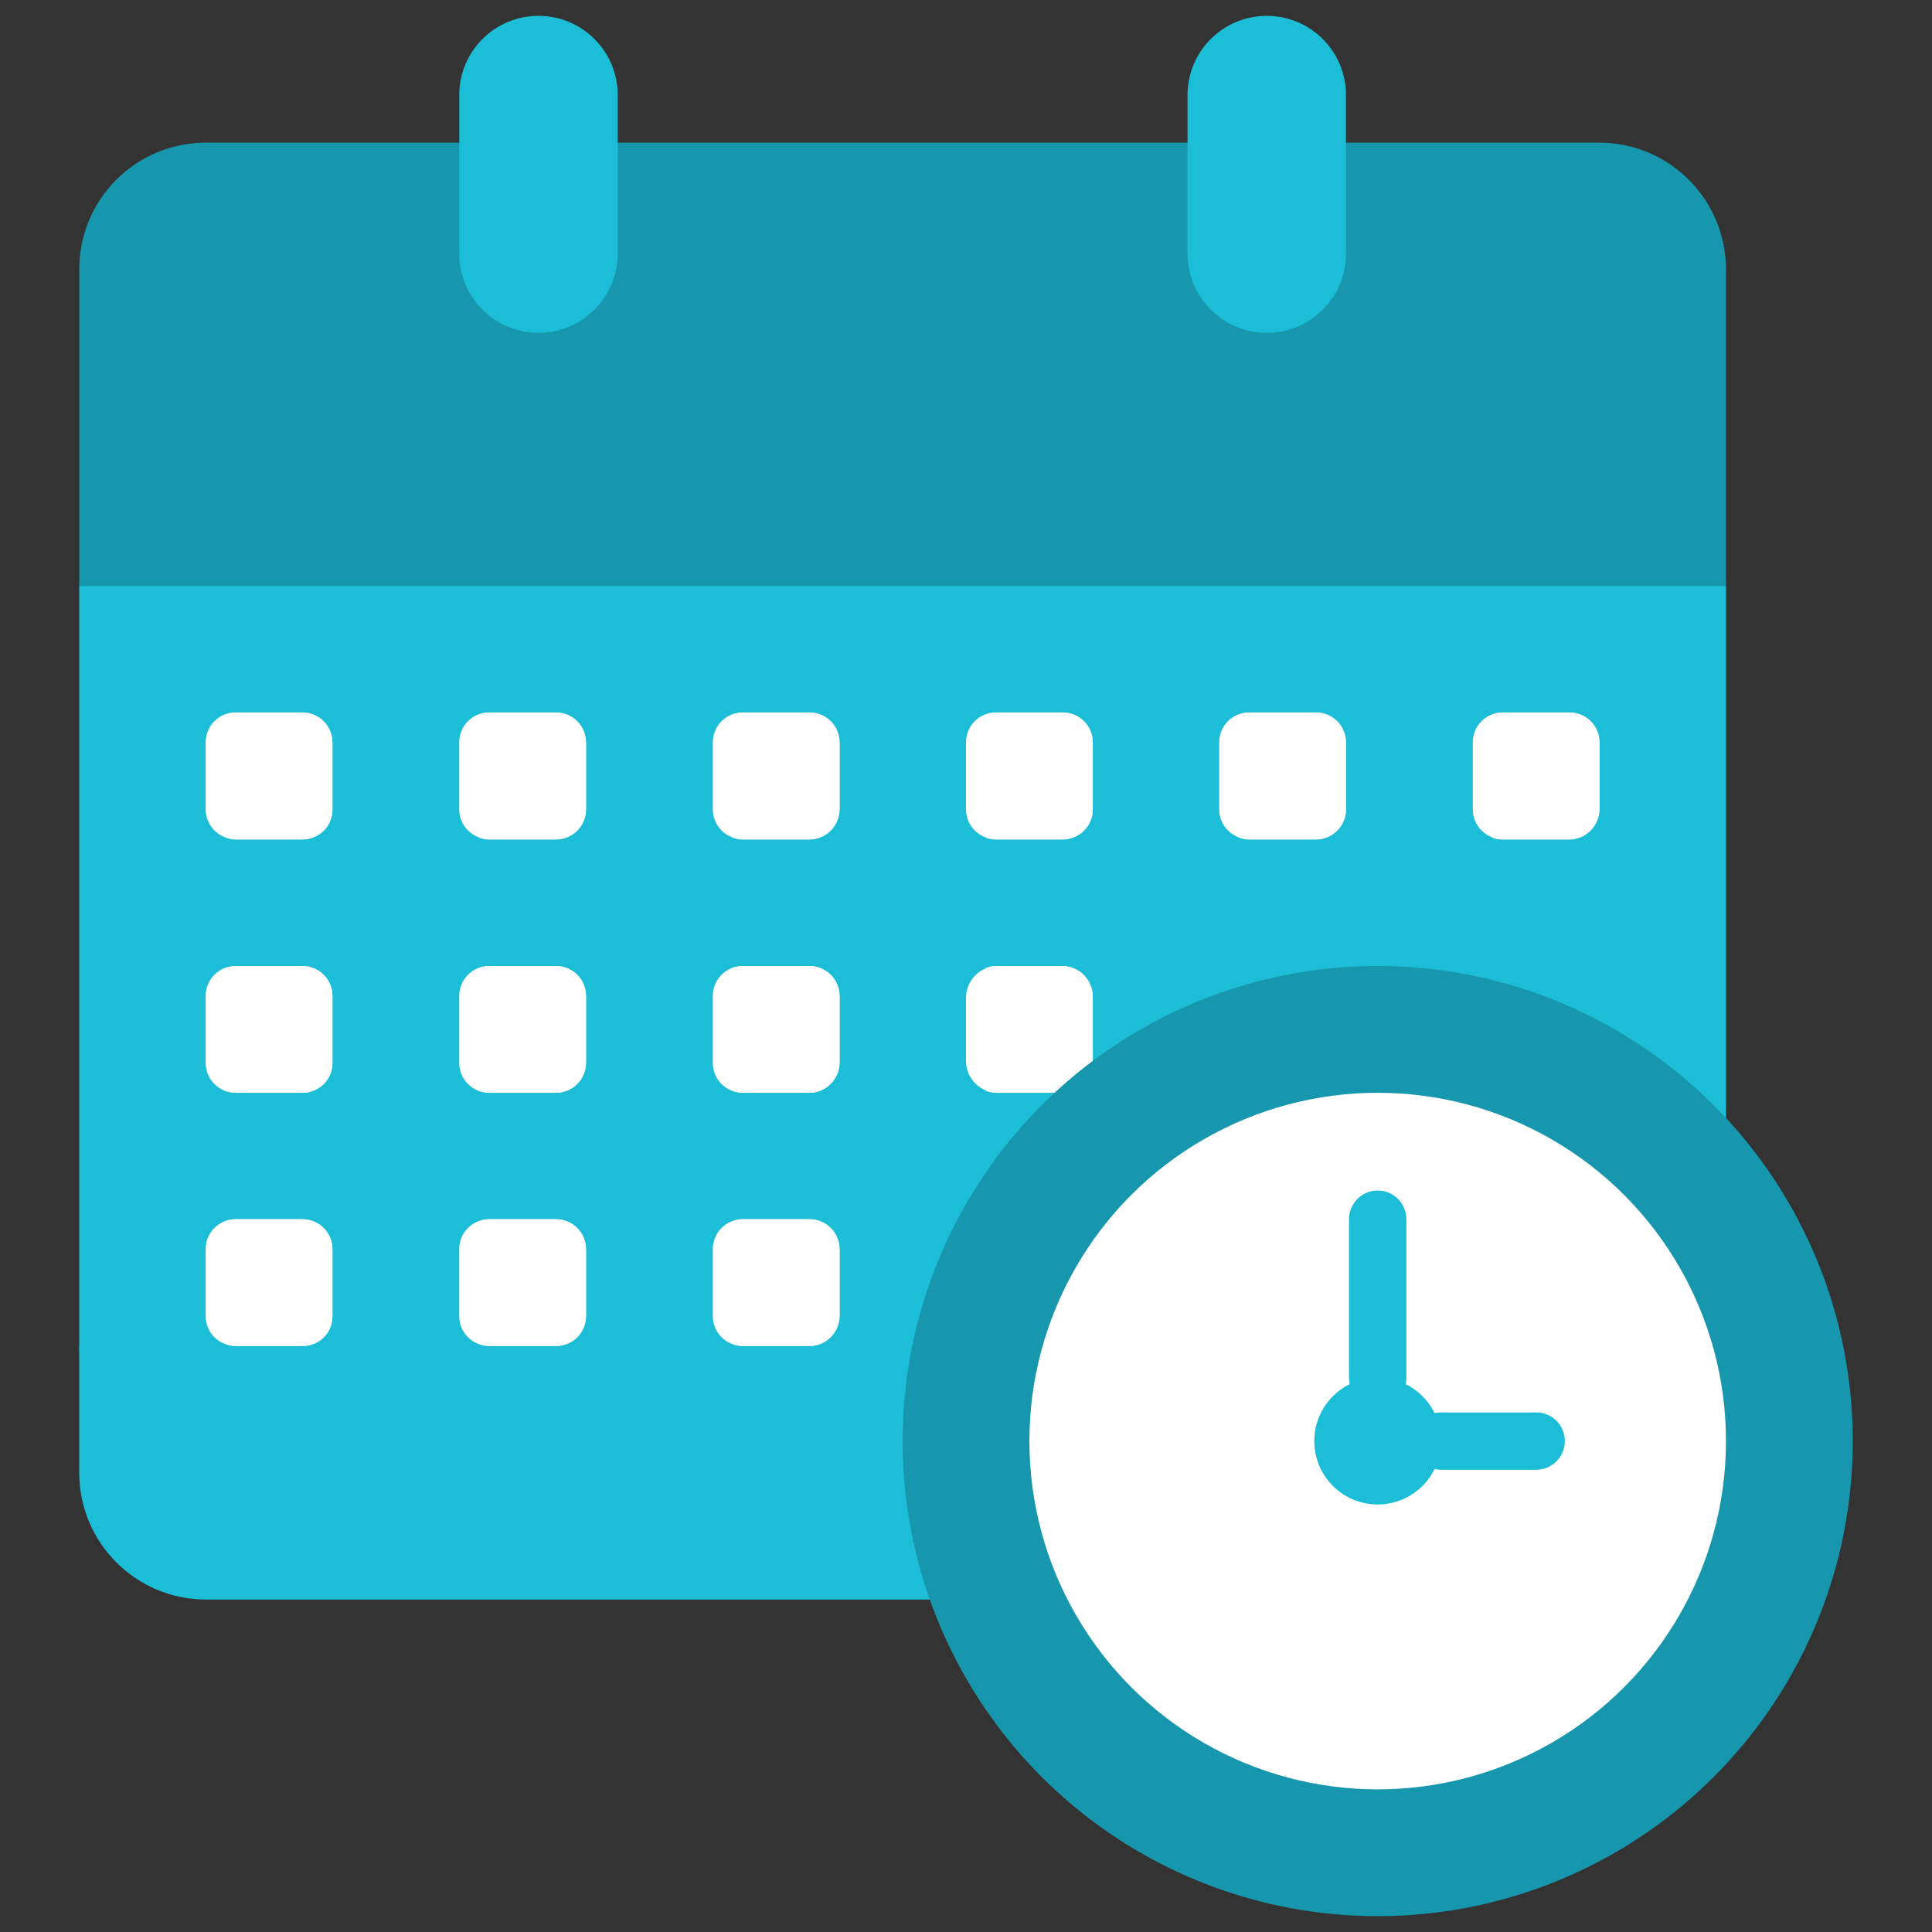
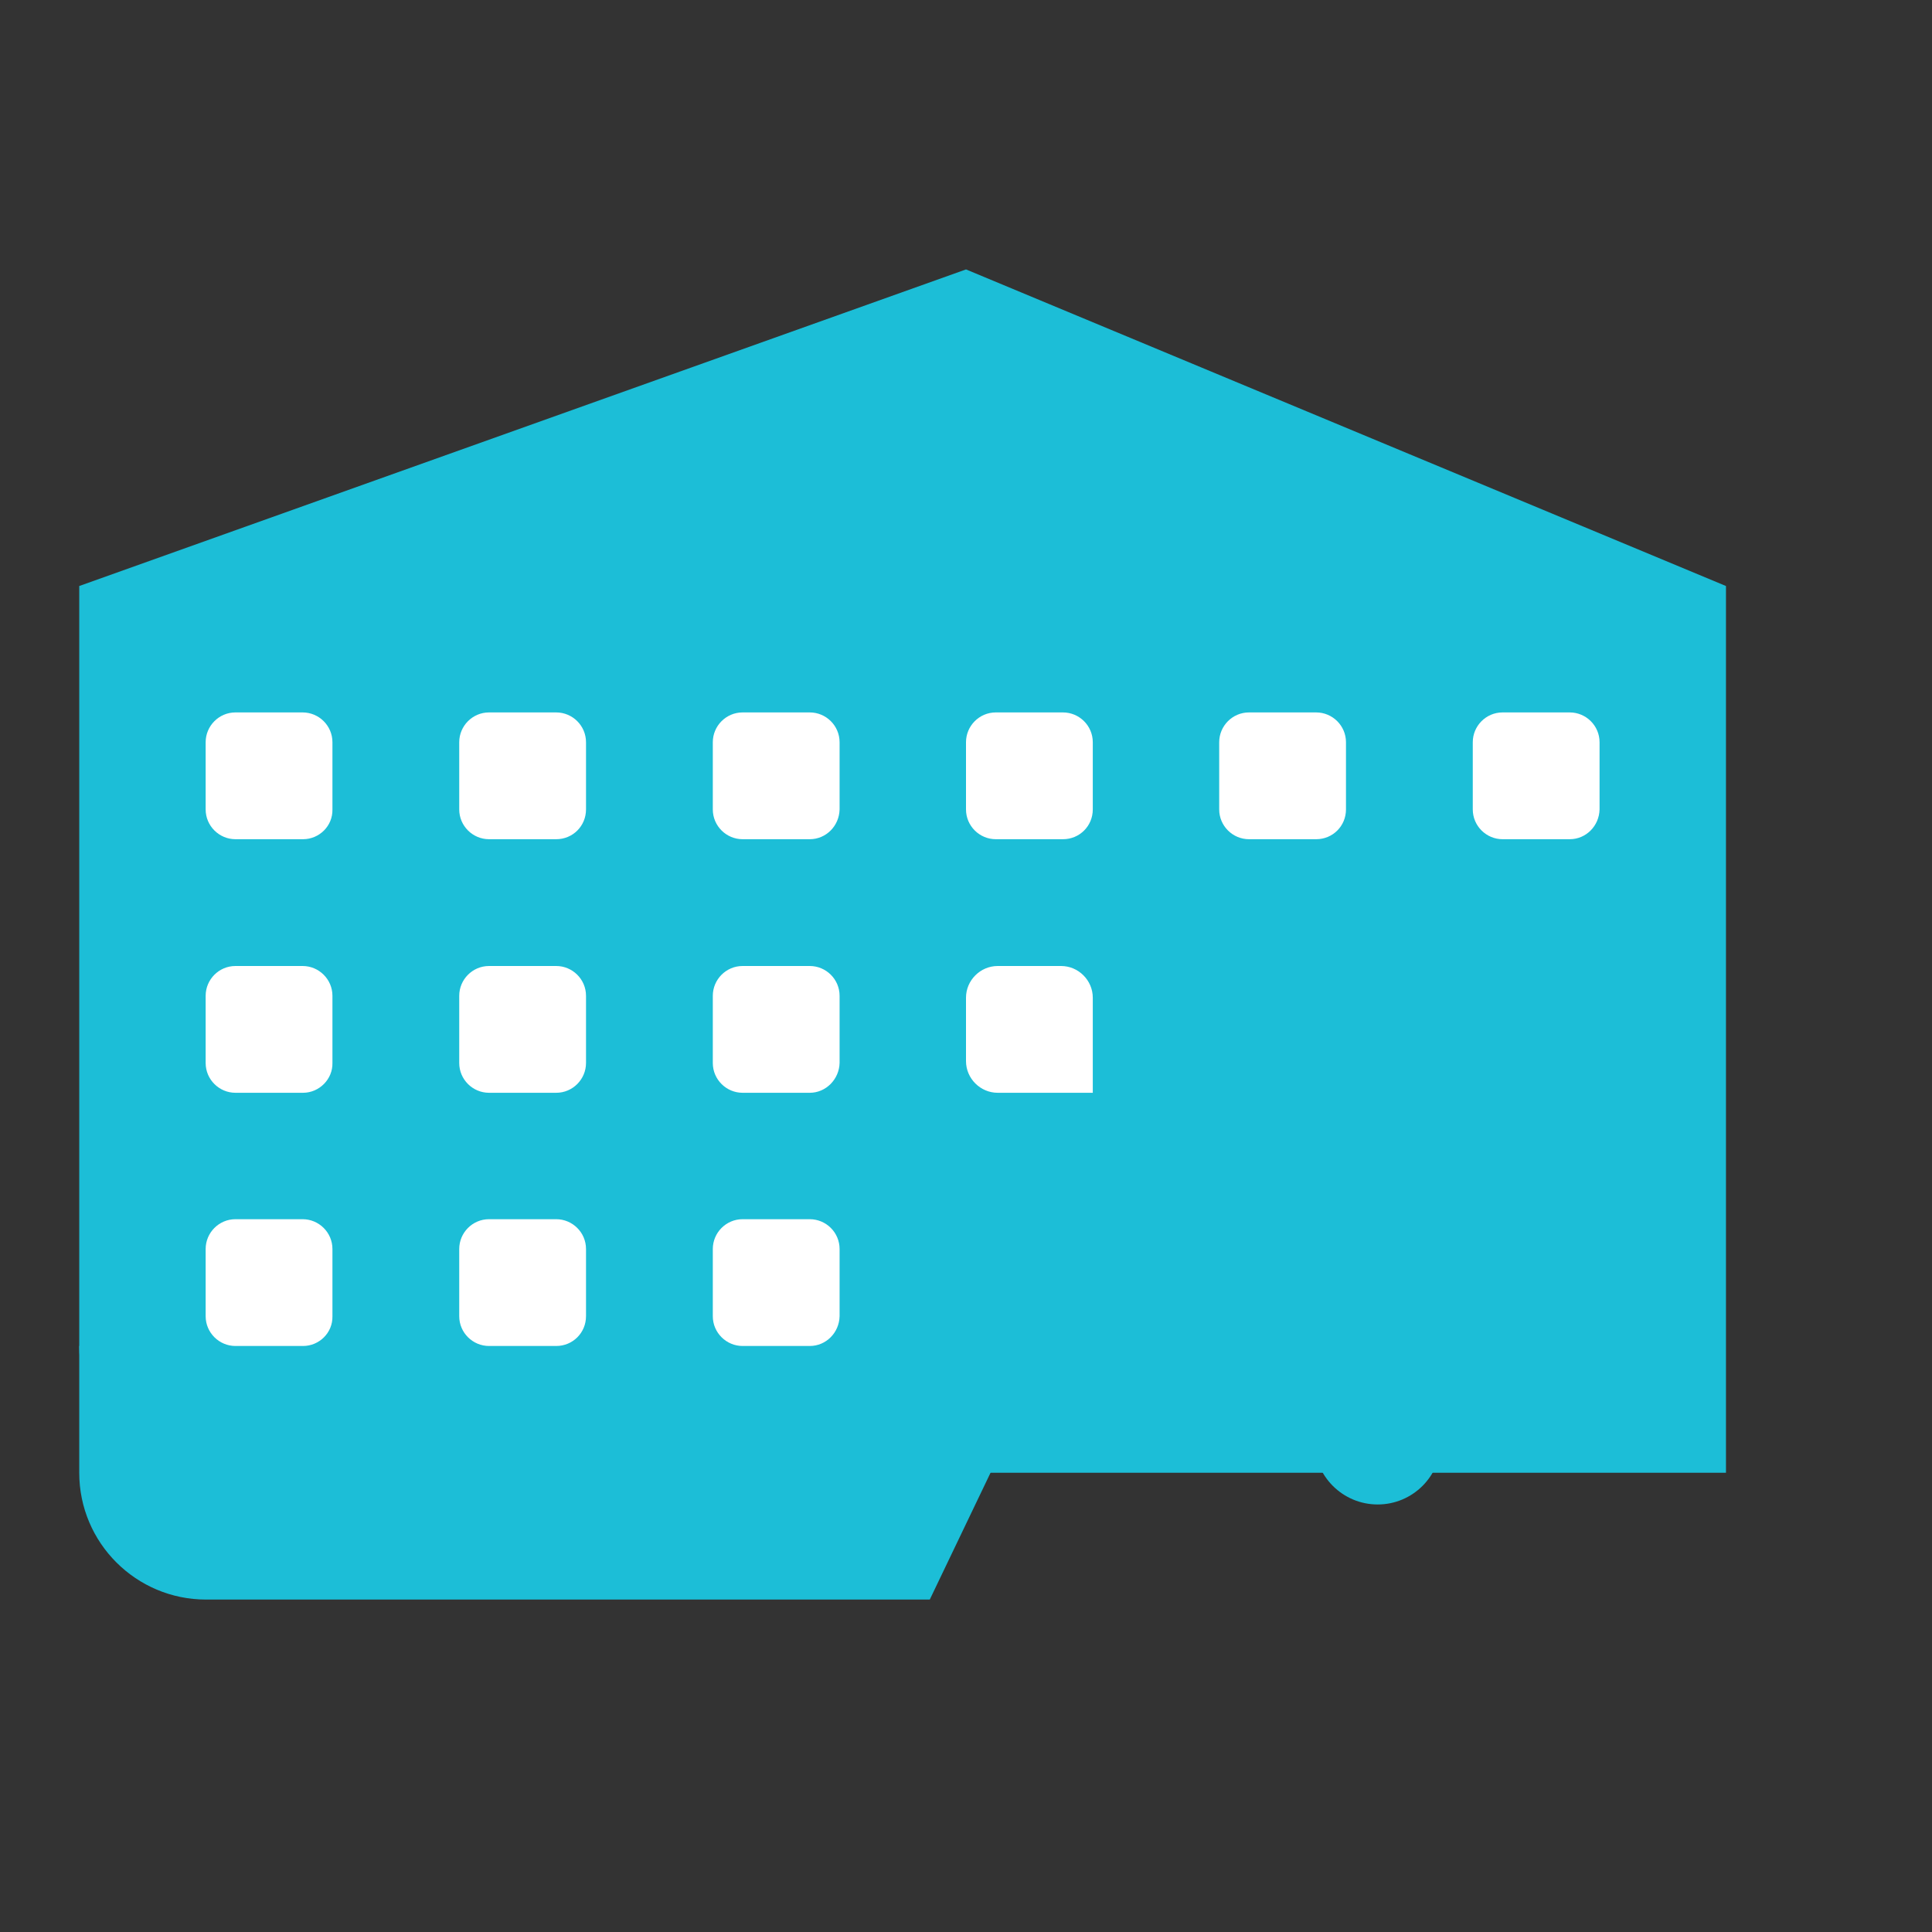
<svg xmlns="http://www.w3.org/2000/svg" version="1.1" id="Слой_1" x="0px" y="0px" viewBox="0 0 512 512" style="enable-background:new 0 0 512 512;" xml:space="preserve">
  <rect x="0" y="0" width="512" height="512" fill="#333333" stroke="none" />
  <style type="text/css"> .st0{fill:#1CBED7;} .st1{fill:#FFFFFF;} .st2{fill:#1697AD;} </style>
  <g>
    <path class="st0" d="M246.4,423.9H54.6c-18.5,0-33.6-15-33.6-33.6v-33.6h257.6L246.4,423.9z" />
    <path class="st0" d="M457.4,155.3v235H54.6c-18.5,0-33.6-15-33.6-33.6V155.3l235-83.9L457.4,155.3z" />
    <g>
      <path class="st1" d="M80.3,222.4H62.4c-4.3,0-7.9-3.5-7.9-7.9v-17.8c0-4.3,3.5-7.9,7.9-7.9h17.8c4.3,0,7.9,3.5,7.9,7.9v17.8 C88.2,218.9,84.6,222.4,80.3,222.4z M147.4,222.4h-17.8c-4.3,0-7.9-3.5-7.9-7.9v-17.8c0-4.3,3.5-7.9,7.9-7.9h17.8 c4.3,0,7.9,3.5,7.9,7.9v17.8C155.3,218.9,151.8,222.4,147.4,222.4z M214.6,222.4h-17.8c-4.3,0-7.9-3.5-7.9-7.9v-17.8 c0-4.3,3.5-7.9,7.9-7.9h17.8c4.3,0,7.9,3.5,7.9,7.9v17.8C222.4,218.9,218.9,222.4,214.6,222.4z M281.7,222.4h-17.8 c-4.3,0-7.9-3.5-7.9-7.9v-17.8c0-4.3,3.5-7.9,7.9-7.9h17.8c4.3,0,7.9,3.5,7.9,7.9v17.8C289.6,218.9,286.1,222.4,281.7,222.4z M348.8,222.4H331c-4.3,0-7.9-3.5-7.9-7.9v-17.8c0-4.3,3.5-7.9,7.9-7.9h17.8c4.3,0,7.9,3.5,7.9,7.9v17.8 C356.7,218.9,353.2,222.4,348.8,222.4z M416,222.4h-17.8c-4.3,0-7.9-3.5-7.9-7.9v-17.8c0-4.3,3.5-7.9,7.9-7.9H416 c4.3,0,7.9,3.5,7.9,7.9v17.8C423.8,218.9,420.3,222.4,416,222.4z M80.3,289.6H62.4c-4.3,0-7.9-3.5-7.9-7.9v-17.8 c0-4.3,3.5-7.9,7.9-7.9h17.8c4.3,0,7.9,3.5,7.9,7.9v17.8C88.2,286,84.6,289.6,80.3,289.6z M147.4,289.6h-17.8 c-4.3,0-7.9-3.5-7.9-7.9v-17.8c0-4.3,3.5-7.9,7.9-7.9h17.8c4.3,0,7.9,3.5,7.9,7.9v17.8C155.3,286,151.8,289.6,147.4,289.6z M214.6,289.6h-17.8c-4.3,0-7.9-3.5-7.9-7.9v-17.8c0-4.3,3.5-7.9,7.9-7.9h17.8c4.3,0,7.9,3.5,7.9,7.9v17.8 C222.4,286,218.9,289.6,214.6,289.6z M289.6,289.6v-25.2c0-4.6-3.8-8.4-8.4-8.4h-16.8c-4.6,0-8.4,3.8-8.4,8.4v16.8 c0,4.6,3.8,8.4,8.4,8.4H289.6z M80.3,356.7H62.4c-4.3,0-7.9-3.5-7.9-7.9V331c0-4.3,3.5-7.9,7.9-7.9h17.8c4.3,0,7.9,3.5,7.9,7.9 v17.8C88.2,353.2,84.6,356.7,80.3,356.7z M147.4,356.7h-17.8c-4.3,0-7.9-3.5-7.9-7.9V331c0-4.3,3.5-7.9,7.9-7.9h17.8 c4.3,0,7.9,3.5,7.9,7.9v17.8C155.3,353.2,151.8,356.7,147.4,356.7z M214.6,356.7h-17.8c-4.3,0-7.9-3.5-7.9-7.9V331 c0-4.3,3.5-7.9,7.9-7.9h17.8c4.3,0,7.9,3.5,7.9,7.9v17.8C222.4,353.2,218.9,356.7,214.6,356.7z" />
    </g>
-     <path class="st1" d="M415.7,188.9h-17.4c-1.1,0-2.1,0.2-3,0.6c3.1,1.2,5.1,4.2,5.1,7.5v17.4c0,3.4-2.1,6.3-5.1,7.5 c0.9,0.4,1.9,0.6,3,0.6h17.4c4.5,0,8.1-3.6,8.1-8.1V197C423.8,192.5,420.2,188.9,415.7,188.9z M348.6,188.9h-17.4 c-1.1,0-2.1,0.2-3,0.6c3.1,1.2,5.1,4.2,5.1,7.5v17.4c0,3.4-2.1,6.3-5.1,7.5c0.9,0.4,1.9,0.6,3,0.6h17.4c4.5,0,8.1-3.6,8.1-8.1 c0,0,0,0,0,0V197C356.7,192.5,353.1,188.9,348.6,188.9C348.6,188.9,348.6,188.9,348.6,188.9z M281.5,188.9h-17.4 c-1.1,0-2.1,0.2-3,0.6c3,1.2,5.1,4.1,5.1,7.5v17.4c0,3.4-2.1,6.3-5.1,7.5c0.9,0.4,1.9,0.6,3,0.6h17.4c4.5,0,8.1-3.6,8.1-8.1V197 C289.6,192.5,285.9,188.9,281.5,188.9z M214.3,188.9H197c-1.1,0-2.1,0.2-3,0.6c3,1.2,5.1,4.1,5.1,7.5v17.4c0,3.4-2.1,6.3-5.1,7.5 c0.9,0.4,1.9,0.6,3,0.6h17.4c4.5,0,8.1-3.6,8.1-8.1V197C222.4,192.5,218.8,188.9,214.3,188.9z M147.2,188.9h-17.4 c-1.1,0-2.1,0.2-3,0.6c3.1,1.2,5.1,4.2,5.1,7.5v17.4c0,3.4-2.1,6.3-5.1,7.5c0.9,0.4,1.9,0.6,3,0.6h17.4c4.5,0,8.1-3.6,8.1-8.1V197 C155.3,192.5,151.7,188.9,147.2,188.9C147.2,188.9,147.2,188.9,147.2,188.9z M80,188.9H62.7c-1.1,0-2.1,0.2-3,0.6 c3,1.2,5.1,4.1,5.1,7.5v17.4c0,3.4-2.1,6.3-5.1,7.5c0.9,0.4,1.9,0.6,3,0.6H80c4.5,0,8.1-3.6,8.1-8.1V197 C88.2,192.5,84.5,188.9,80,188.9z M80,256H62.7c-1.1,0-2.1,0.2-3,0.6c3,1.2,5.1,4.1,5.1,7.5v17.4c0,3.4-2.1,6.3-5.1,7.5 c0.9,0.4,1.9,0.6,3,0.6H80c4.5,0,8.1-3.6,8.1-8.1v-17.4C88.2,259.6,84.5,256,80,256z M80,323.1H62.7c-1.1,0-2.1,0.2-3,0.6 c3,1.2,5.1,4.1,5.1,7.5v17.4c0,3.4-2.1,6.3-5.1,7.5c0.9,0.4,1.9,0.6,3,0.6H80c4.5,0,8.1-3.6,8.1-8.1v-17.4 C88.2,326.8,84.5,323.1,80,323.1L80,323.1z M147.2,256h-17.4c-1.1,0-2.1,0.2-3,0.6c3.1,1.2,5.1,4.2,5.1,7.5v17.4 c0,3.4-2.1,6.3-5.1,7.5c0.9,0.4,1.9,0.6,3,0.6h17.4c4.5,0,8.1-3.6,8.1-8.1v-17.4C155.3,259.6,151.7,256,147.2,256 C147.2,256,147.2,256,147.2,256L147.2,256z M147.2,323.1h-17.4c-1.1,0-2.1,0.2-3,0.6c3.1,1.2,5.1,4.2,5.1,7.5v17.4 c0,3.4-2.1,6.3-5.1,7.5c0.9,0.4,1.9,0.6,3,0.6h17.4c4.5,0,8.1-3.6,8.1-8.1v-17.4C155.3,326.8,151.7,323.1,147.2,323.1 C147.2,323.1,147.2,323.1,147.2,323.1L147.2,323.1z M214.3,256H197c-1.1,0-2.1,0.2-3,0.6c3,1.2,5.1,4.1,5.1,7.5v17.4 c0,3.4-2.1,6.3-5.1,7.5c0.9,0.4,1.9,0.6,3,0.6h17.4c4.5,0,8.1-3.6,8.1-8.1v-17.4C222.4,259.6,218.8,256,214.3,256L214.3,256z M289.6,289.6v-25.5c0-4.5-3.6-8.1-8.1-8.1c0,0,0,0,0,0h-17.4c-1.1,0-2.1,0.2-3,0.6c3,1.2,5.1,4.1,5.1,7.5v17.4 c0,3.4-2.1,6.3-5.1,7.5c0.9,0.4,1.9,0.6,3,0.6L289.6,289.6L289.6,289.6z M214.3,323.1H197c-1.1,0-2.1,0.2-3,0.6 c3,1.2,5.1,4.1,5.1,7.5v17.4c0,3.4-2.1,6.3-5.1,7.5c0.9,0.4,1.9,0.6,3,0.6h17.4c4.5,0,8.1-3.6,8.1-8.1v-17.4 C222.4,326.8,218.8,323.1,214.3,323.1C214.3,323.1,214.3,323.1,214.3,323.1L214.3,323.1z" />
-     <path class="st2" d="M457.4,155.3V71.4c0-18.5-15-33.6-33.6-33.6H54.6C36,37.8,21,52.8,21,71.4v83.9H457.4z" />
-     <path class="st0" d="M163.7,67.2c0,11.6-9.4,21-21,21c-11.6,0-21-9.4-21-21v-42c0-11.6,9.4-21,21-21c11.6,0,21,9.4,21,21 L163.7,67.2L163.7,67.2z M356.7,67.2c0,11.6-9.4,21-21,21s-21-9.4-21-21v-42c0-11.6,9.4-21,21-21c11.6,0,21,9.4,21,21L356.7,67.2 L356.7,67.2z" />
-     <circle class="st2" cx="365.1" cy="381.9" r="125.9" />
-     <circle class="st1" cx="365.1" cy="381.9" r="92.3" />
    <path class="st0" d="M365.1,372.7c-4.2,0-7.6-3.4-7.6-7.6c0,0,0,0,0,0v-42c0-4.2,3.4-7.6,7.6-7.6c4.2,0,7.6,3.4,7.6,7.6 c0,0,0,0,0,0v42C372.7,369.3,369.3,372.7,365.1,372.7L365.1,372.7L365.1,372.7z M407.1,389.5h-25.2c-4.2,0-7.6-3.4-7.6-7.6 c0-4.2,3.4-7.6,7.6-7.6c0,0,0,0,0,0h25.2c4.2,0,7.6,3.4,7.6,7.6C414.7,386.1,411.3,389.5,407.1,389.5 C407.1,389.5,407.1,389.5,407.1,389.5z" />
    <circle class="st0" cx="365.1" cy="381.9" r="16.8" />
  </g>
</svg>